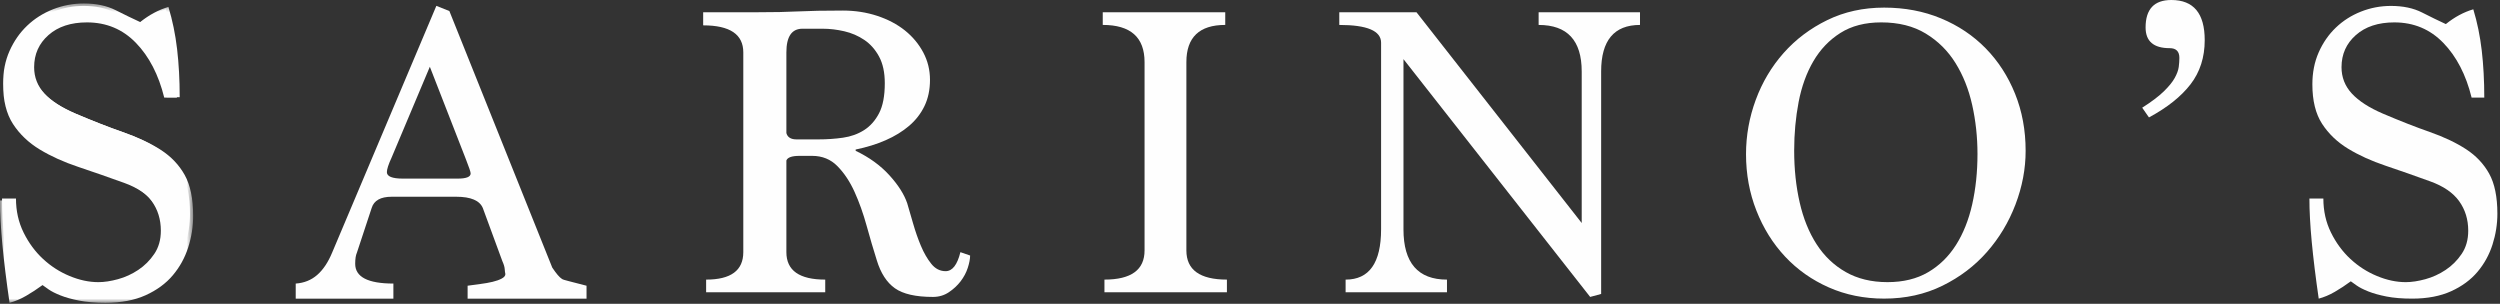
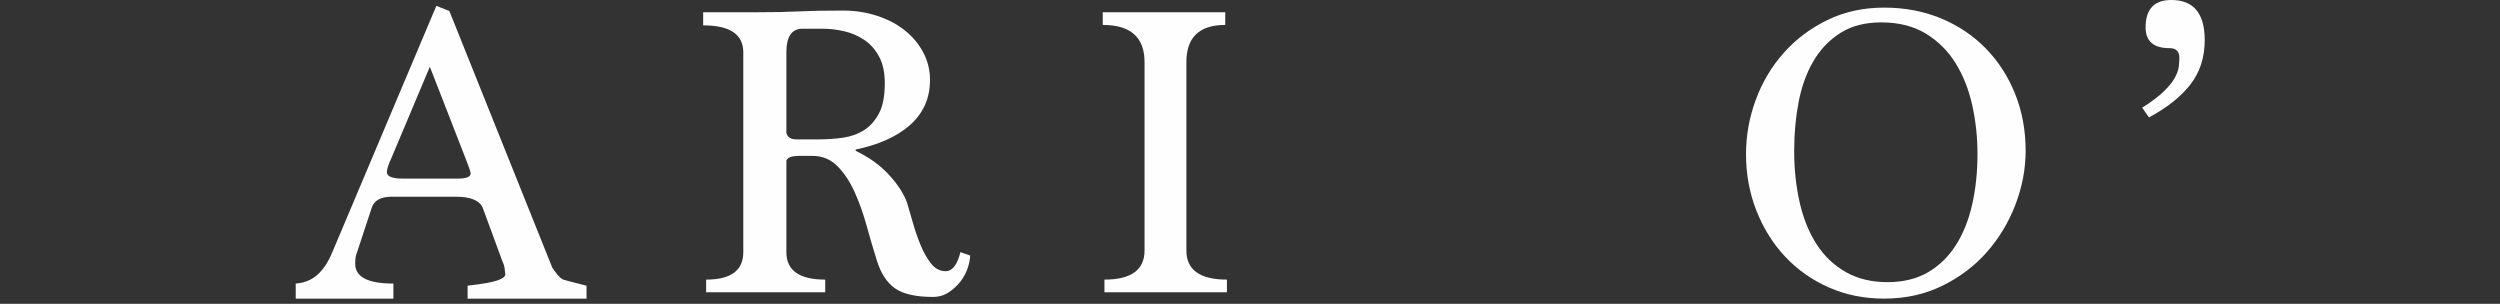
<svg xmlns="http://www.w3.org/2000/svg" xmlns:xlink="http://www.w3.org/1999/xlink" width="288px" height="35px" viewBox="0 0 288 35" version="1.1">
  <rect x="0" y="0" width="288" height="35" fill="#333333" stroke="none" />
  <title>Group 20</title>
  <desc>Created with Sketch.</desc>
  <defs>
-     <polygon id="path-1" points="0 0.521 22.251 0.521 22.251 35 0 35" />
-   </defs>
+     </defs>
  <g id="Welcome" stroke="none" stroke-width="1" fill="none" fill-rule="evenodd">
    <g id="Home" transform="translate(-856, -1113)">
      <g id="Group-20" transform="translate(856, 1112)">
-         <path d="M18.919,12.241 C18.27,9.614 17.183,7.513 15.659,5.94 C14.134,4.366 12.253,3.58 10.015,3.58 C8.166,3.58 6.689,4.066 5.586,5.039 C4.483,6.012 3.932,7.246 3.932,8.738 C3.932,9.906 4.329,10.92 5.125,11.779 C5.919,12.638 7.111,13.408 8.701,14.09 C10.679,14.934 12.48,15.639 14.102,16.206 C15.724,16.774 17.11,17.431 18.262,18.177 C19.413,18.924 20.306,19.864 20.938,20.999 C21.571,22.135 21.887,23.675 21.887,25.621 C21.887,26.822 21.7,28.005 21.328,29.173 C20.954,30.341 20.378,31.387 19.6,32.312 C18.822,33.236 17.807,33.983 16.559,34.55 C15.31,35.116 13.81,35.402 12.058,35.402 C10.922,35.402 9.941,35.32 9.114,35.158 C8.287,34.995 7.589,34.801 7.022,34.574 C6.454,34.347 6.008,34.12 5.684,33.893 C5.359,33.666 5.132,33.503 5.003,33.407 C4.386,33.861 3.77,34.265 3.154,34.622 C2.537,34.98 1.92,35.239 1.305,35.402 C0.947,32.937 0.68,30.754 0.502,28.857 C0.323,26.959 0.234,25.297 0.234,23.869 L1.84,23.869 C1.84,25.297 2.132,26.603 2.716,27.786 C3.3,28.97 4.045,29.985 4.954,30.827 C5.862,31.671 6.884,32.328 8.02,32.798 C9.155,33.269 10.258,33.503 11.328,33.503 C12.009,33.503 12.764,33.389 13.591,33.163 C14.418,32.937 15.197,32.58 15.926,32.095 C16.656,31.609 17.272,30.994 17.775,30.249 C18.278,29.504 18.53,28.614 18.53,27.576 C18.53,26.281 18.181,25.148 17.483,24.176 C16.786,23.204 15.675,22.443 14.15,21.893 C12.366,21.244 10.655,20.646 9.017,20.095 C7.378,19.544 5.935,18.888 4.687,18.128 C3.438,17.366 2.44,16.411 1.694,15.262 C0.947,14.112 0.575,12.597 0.575,10.719 C0.575,9.359 0.818,8.128 1.305,7.027 C1.792,5.926 2.448,4.978 3.275,4.184 C4.103,3.39 5.067,2.776 6.17,2.338 C7.273,1.901 8.425,1.682 9.625,1.682 C11.02,1.682 12.212,1.934 13.202,2.436 C14.191,2.94 15.107,3.385 15.951,3.775 C16.956,2.964 18.01,2.396 19.113,2.072 C19.567,3.564 19.892,5.145 20.086,6.816 C20.281,8.487 20.378,10.295 20.378,12.241 L18.919,12.241 Z" id="Fill-1" fill="#FEFEFE" />
        <path d="M94.289,17.058 C95.262,17.058 96.203,16.994 97.111,16.863 C98.019,16.733 98.83,16.442 99.544,15.988 C100.257,15.534 100.833,14.884 101.271,14.04 C101.709,13.197 101.928,12.046 101.928,10.586 C101.928,9.354 101.709,8.332 101.271,7.521 C100.833,6.71 100.266,6.069 99.568,5.598 C98.871,5.128 98.101,4.795 97.257,4.601 C96.413,4.407 95.586,4.309 94.776,4.309 L92.44,4.309 C91.207,4.309 90.591,5.218 90.591,7.035 L90.591,16.328 C90.72,16.814 91.109,17.058 91.759,17.058 L94.289,17.058 Z M111.757,30.436 C111.757,30.828 111.667,31.297 111.49,31.849 C111.311,32.401 111.035,32.919 110.663,33.407 C110.289,33.892 109.835,34.315 109.3,34.67 C108.765,35.028 108.157,35.206 107.475,35.206 C105.496,35.206 104.037,34.873 103.096,34.209 C102.155,33.544 101.457,32.465 101.004,30.974 C100.615,29.741 100.225,28.419 99.836,27.008 C99.447,25.596 98.984,24.299 98.449,23.116 C97.914,21.931 97.257,20.942 96.478,20.148 C95.7,19.352 94.727,18.956 93.559,18.956 L92.1,18.956 C91.224,18.956 90.72,19.134 90.591,19.491 L90.591,30.049 C90.591,32.157 92.082,33.211 95.067,33.211 L95.067,34.67 L81.346,34.67 L81.346,33.211 C84.2,33.211 85.628,32.157 85.628,30.049 L85.628,7.035 C85.628,4.958 84.087,3.92 81.005,3.92 L81.005,2.412 L87.088,2.412 C88.158,2.412 89.066,2.405 89.812,2.388 C90.559,2.372 91.28,2.348 91.978,2.314 C92.675,2.283 93.421,2.259 94.216,2.241 C95.011,2.225 95.976,2.217 97.111,2.217 C98.505,2.217 99.819,2.42 101.053,2.825 C102.285,3.232 103.347,3.791 104.24,4.503 C105.131,5.218 105.837,6.061 106.356,7.035 C106.874,8.008 107.135,9.062 107.135,10.197 C107.135,11.332 106.923,12.338 106.502,13.213 C106.08,14.089 105.488,14.851 104.726,15.501 C103.963,16.149 103.063,16.701 102.026,17.155 C100.987,17.61 99.836,17.966 98.571,18.226 L98.571,18.372 C100.128,19.119 101.417,20.049 102.439,21.169 C103.461,22.288 104.15,23.366 104.507,24.404 C104.702,25.053 104.928,25.831 105.188,26.741 C105.448,27.648 105.748,28.509 106.088,29.319 C106.429,30.13 106.826,30.82 107.281,31.387 C107.734,31.954 108.286,32.239 108.935,32.239 C109.713,32.239 110.281,31.509 110.638,30.049 L111.757,30.436 Z" id="Fill-3" fill="#FEFEFE" />
        <path d="M127.232,34.67 L127.232,33.21 C130.312,33.21 131.853,32.09 131.853,29.849 L131.853,8.159 C131.853,5.301 130.248,3.871 127.037,3.871 L127.037,2.411 L141.148,2.411 L141.148,3.871 C138.164,3.871 136.671,5.301 136.671,8.159 L136.671,29.849 C136.671,32.09 138.228,33.21 141.341,33.21 L141.341,34.67 L127.232,34.67 Z" id="Fill-5" fill="#FEFEFE" />
-         <path d="M183.187,35.206 L161.68,7.812 L161.68,27.422 C161.68,31.282 163.35,33.212 166.692,33.212 L166.692,34.672 L155.014,34.672 L155.014,33.212 C157.739,33.212 159.101,31.277 159.101,27.41 L159.101,5.918 C159.101,4.554 157.496,3.873 154.285,3.873 L154.285,2.413 L163.18,2.413 L182.213,26.691 L182.213,9.235 C182.213,5.66 180.559,3.873 177.25,3.873 L177.25,2.413 L188.928,2.413 L188.928,3.873 C185.944,3.873 184.452,5.66 184.452,9.232 L184.452,34.864 L183.187,35.206 Z" id="Fill-7" fill="#FEFEFE" />
        <path d="M217.442,33.502 C219.258,33.502 220.816,33.122 222.114,32.361 C223.411,31.602 224.481,30.557 225.325,29.229 C226.169,27.899 226.793,26.337 227.198,24.539 C227.603,22.742 227.806,20.809 227.806,18.735 C227.806,16.793 227.603,14.916 227.198,13.1 C226.793,11.286 226.152,9.675 225.276,8.267 C224.4,6.857 223.257,5.724 221.846,4.866 C220.435,4.008 218.723,3.579 216.713,3.579 C214.864,3.579 213.298,3.984 212.017,4.794 C210.735,5.604 209.698,6.689 208.903,8.048 C208.108,9.408 207.541,10.98 207.2,12.76 C206.859,14.543 206.689,16.404 206.689,18.346 C206.689,20.483 206.9,22.477 207.322,24.321 C207.743,26.167 208.392,27.772 209.268,29.131 C210.144,30.491 211.263,31.561 212.626,32.337 C213.988,33.114 215.593,33.502 217.442,33.502 M217.053,35.4 C214.75,35.4 212.626,34.971 210.679,34.11 C208.733,33.252 207.054,32.067 205.643,30.56 C204.232,29.051 203.129,27.282 202.335,25.255 C201.539,23.229 201.142,21.064 201.142,18.761 C201.142,16.619 201.514,14.535 202.261,12.507 C203.007,10.481 204.078,8.68 205.472,7.106 C206.867,5.533 208.546,4.269 210.508,3.312 C212.471,2.356 214.652,1.877 217.053,1.877 C219.421,1.877 221.603,2.289 223.597,3.116 C225.592,3.943 227.311,5.095 228.755,6.571 C230.199,8.047 231.326,9.792 232.137,11.802 C232.948,13.815 233.353,16.003 233.353,18.371 C233.353,20.446 232.964,22.506 232.186,24.551 C231.407,26.594 230.312,28.418 228.901,30.023 C227.49,31.629 225.779,32.928 223.768,33.916 C221.756,34.905 219.518,35.4 217.053,35.4" id="Fill-9" fill="#FEFEFE" />
        <path d="M246.782,13.408 C247.852,12.727 248.678,12.103 249.262,11.535 C249.846,10.968 250.269,10.449 250.529,9.978 C250.788,9.508 250.942,9.086 250.991,8.713 C251.04,8.34 251.064,7.991 251.064,7.667 C251.064,6.921 250.691,6.548 249.945,6.548 C248.095,6.548 247.172,5.753 247.172,4.163 C247.172,2.055 248.161,1 250.138,1 C252.702,1 253.983,2.542 253.983,5.623 C253.983,7.602 253.44,9.297 252.353,10.708 C251.265,12.119 249.669,13.392 247.56,14.527 L246.782,13.408 Z" id="Fill-11" fill="#FEFEFE" />
-         <path d="M284.729,12.241 C284.081,9.614 282.994,7.513 281.469,5.94 C279.944,4.366 278.063,3.58 275.825,3.58 C273.976,3.58 272.5,4.066 271.397,5.039 C270.294,6.012 269.743,7.246 269.743,8.738 C269.743,9.906 270.14,10.92 270.935,11.779 C271.729,12.638 272.921,13.408 274.511,14.09 C276.49,14.934 278.29,15.639 279.913,16.206 C281.534,16.774 282.92,17.431 284.073,18.177 C285.223,18.924 286.116,19.864 286.749,20.999 C287.381,22.135 287.698,23.675 287.698,25.621 C287.698,26.822 287.51,28.005 287.138,29.173 C286.765,30.341 286.189,31.387 285.411,32.312 C284.632,33.236 283.618,33.983 282.37,34.55 C281.121,35.116 279.621,35.402 277.869,35.402 C276.733,35.402 275.751,35.32 274.925,35.158 C274.098,34.995 273.4,34.801 272.833,34.574 C272.265,34.347 271.819,34.12 271.495,33.893 C271.169,33.666 270.943,33.503 270.813,33.407 C270.197,33.861 269.581,34.265 268.964,34.622 C268.348,34.98 267.731,35.239 267.116,35.402 C266.758,32.937 266.491,30.754 266.312,28.857 C266.133,26.959 266.044,25.297 266.044,23.869 L267.651,23.869 C267.651,25.297 267.943,26.603 268.527,27.786 C269.11,28.97 269.856,29.985 270.764,30.827 C271.672,31.671 272.694,32.328 273.831,32.798 C274.965,33.269 276.068,33.503 277.139,33.503 C277.82,33.503 278.574,33.389 279.402,33.163 C280.229,32.937 281.007,32.58 281.737,32.095 C282.467,31.609 283.083,30.994 283.586,30.249 C284.088,29.504 284.34,28.614 284.34,27.576 C284.34,26.281 283.991,25.148 283.294,24.176 C282.596,23.204 281.485,22.443 279.961,21.893 C278.176,21.244 276.465,20.646 274.828,20.095 C273.189,19.544 271.746,18.888 270.497,18.128 C269.248,17.366 268.25,16.411 267.504,15.262 C266.758,14.112 266.385,12.597 266.385,10.719 C266.385,9.359 266.628,8.128 267.116,7.027 C267.602,5.926 268.258,4.978 269.086,4.184 C269.914,3.39 270.876,2.776 271.981,2.338 C273.083,1.901 274.235,1.682 275.436,1.682 C276.831,1.682 278.022,1.934 279.012,2.436 C280.001,2.94 280.917,3.385 281.761,3.775 C282.766,2.964 283.821,2.396 284.924,2.072 C285.378,3.564 285.703,5.145 285.897,6.816 C286.092,8.487 286.189,10.295 286.189,12.241 L284.729,12.241 Z" id="Fill-13" fill="#FEFEFE" />
        <g id="Group-17" transform="translate(0, 0.881)">
          <mask id="mask-2" fill="white">
            <use xlink:href="#path-1" />
          </mask>
          <g id="Clip-16" />
          <path d="M19.201,11.318 C18.534,8.63 17.417,6.484 15.851,4.875 C14.284,3.266 12.35,2.462 10.051,2.462 C8.15,2.462 6.633,2.96 5.5,3.954 C4.367,4.949 3.8,6.211 3.8,7.735 C3.8,8.929 4.208,9.966 5.025,10.845 C5.842,11.724 7.067,12.511 8.701,13.209 C10.733,14.071 12.583,14.793 14.251,15.373 C15.917,15.953 17.342,16.625 18.526,17.387 C19.709,18.151 20.626,19.112 21.276,20.273 C21.926,21.434 22.251,23.009 22.251,25 C22.251,26.227 22.059,27.437 21.676,28.631 C21.292,29.826 20.701,30.895 19.901,31.84 C19.101,32.786 18.058,33.549 16.776,34.13 C15.492,34.709 13.951,35 12.151,35 C10.983,35 9.975,34.917 9.125,34.751 C8.275,34.585 7.558,34.385 6.975,34.153 C6.391,33.922 5.933,33.69 5.6,33.458 C5.266,33.226 5.033,33.059 4.9,32.96 C4.266,33.424 3.633,33.839 3,34.204 C2.367,34.568 1.733,34.834 1.1,35 C0.733,32.479 0.458,30.249 0.275,28.308 C0.091,26.368 0,24.669 0,23.209 L1.65,23.209 C1.65,24.669 1.95,26.004 2.55,27.214 C3.15,28.424 3.916,29.461 4.85,30.322 C5.783,31.186 6.833,31.858 8,32.339 C9.167,32.818 10.301,33.059 11.401,33.059 C12.1,33.059 12.876,32.943 13.725,32.712 C14.576,32.48 15.376,32.115 16.126,31.619 C16.876,31.123 17.509,30.494 18.026,29.731 C18.542,28.969 18.801,28.059 18.801,26.999 C18.801,25.674 18.442,24.515 17.726,23.522 C17.009,22.527 15.867,21.75 14.301,21.186 C12.467,20.524 10.708,19.912 9.025,19.349 C7.342,18.786 5.858,18.115 4.575,17.337 C3.291,16.559 2.266,15.582 1.5,14.406 C0.733,13.231 0.35,11.682 0.35,9.761 C0.35,8.371 0.6,7.112 1.1,5.986 C1.6,4.861 2.275,3.891 3.125,3.08 C3.975,2.268 4.967,1.639 6.1,1.192 C7.233,0.745 8.417,0.521 9.65,0.521 C11.083,0.521 12.308,0.779 13.326,1.293 C14.342,1.807 15.284,2.262 16.151,2.661 C17.183,1.832 18.267,1.252 19.401,0.92 C19.868,2.445 20.201,4.062 20.401,5.77 C20.601,7.479 20.701,9.328 20.701,11.318 L19.201,11.318 Z" id="Fill-15" fill="#FEFEFE" mask="url(#mask-2)" />
        </g>
        <path d="M49.518,8.691 L45.118,19.139 C44.751,19.935 44.568,20.499 44.568,20.83 C44.568,21.327 45.185,21.576 46.418,21.576 L52.718,21.576 C53.718,21.576 54.219,21.377 54.219,20.98 C54.219,20.814 54.035,20.267 53.668,19.337 L49.518,8.691 Z M53.869,35.407 L53.869,33.915 C54.335,33.849 54.826,33.782 55.344,33.715 C55.86,33.649 56.327,33.566 56.744,33.466 C57.16,33.367 57.51,33.243 57.793,33.094 C58.077,32.944 58.219,32.771 58.219,32.571 C58.185,32.44 58.16,32.248 58.143,31.999 C58.126,31.75 58.035,31.444 57.869,31.079 L55.619,24.959 C55.251,24.097 54.235,23.665 52.568,23.665 L45.118,23.665 C43.851,23.665 43.084,24.095 42.818,24.953 L41.118,30.102 C40.984,30.399 40.918,30.827 40.918,31.389 C40.918,32.907 42.384,33.666 45.318,33.666 L45.318,35.407 L34.067,35.407 L34.067,33.666 C35.034,33.6 35.859,33.269 36.542,32.672 C37.226,32.077 37.801,31.215 38.268,30.088 L50.268,1.675 L51.768,2.272 L63.619,31.825 C64.085,32.522 64.452,32.953 64.719,33.118 C64.786,33.186 65.06,33.276 65.544,33.393 C66.027,33.508 66.702,33.683 67.569,33.915 L67.569,35.407 L53.869,35.407 Z" id="Fill-18" fill="#FEFEFE" />
      </g>
    </g>
  </g>
</svg>